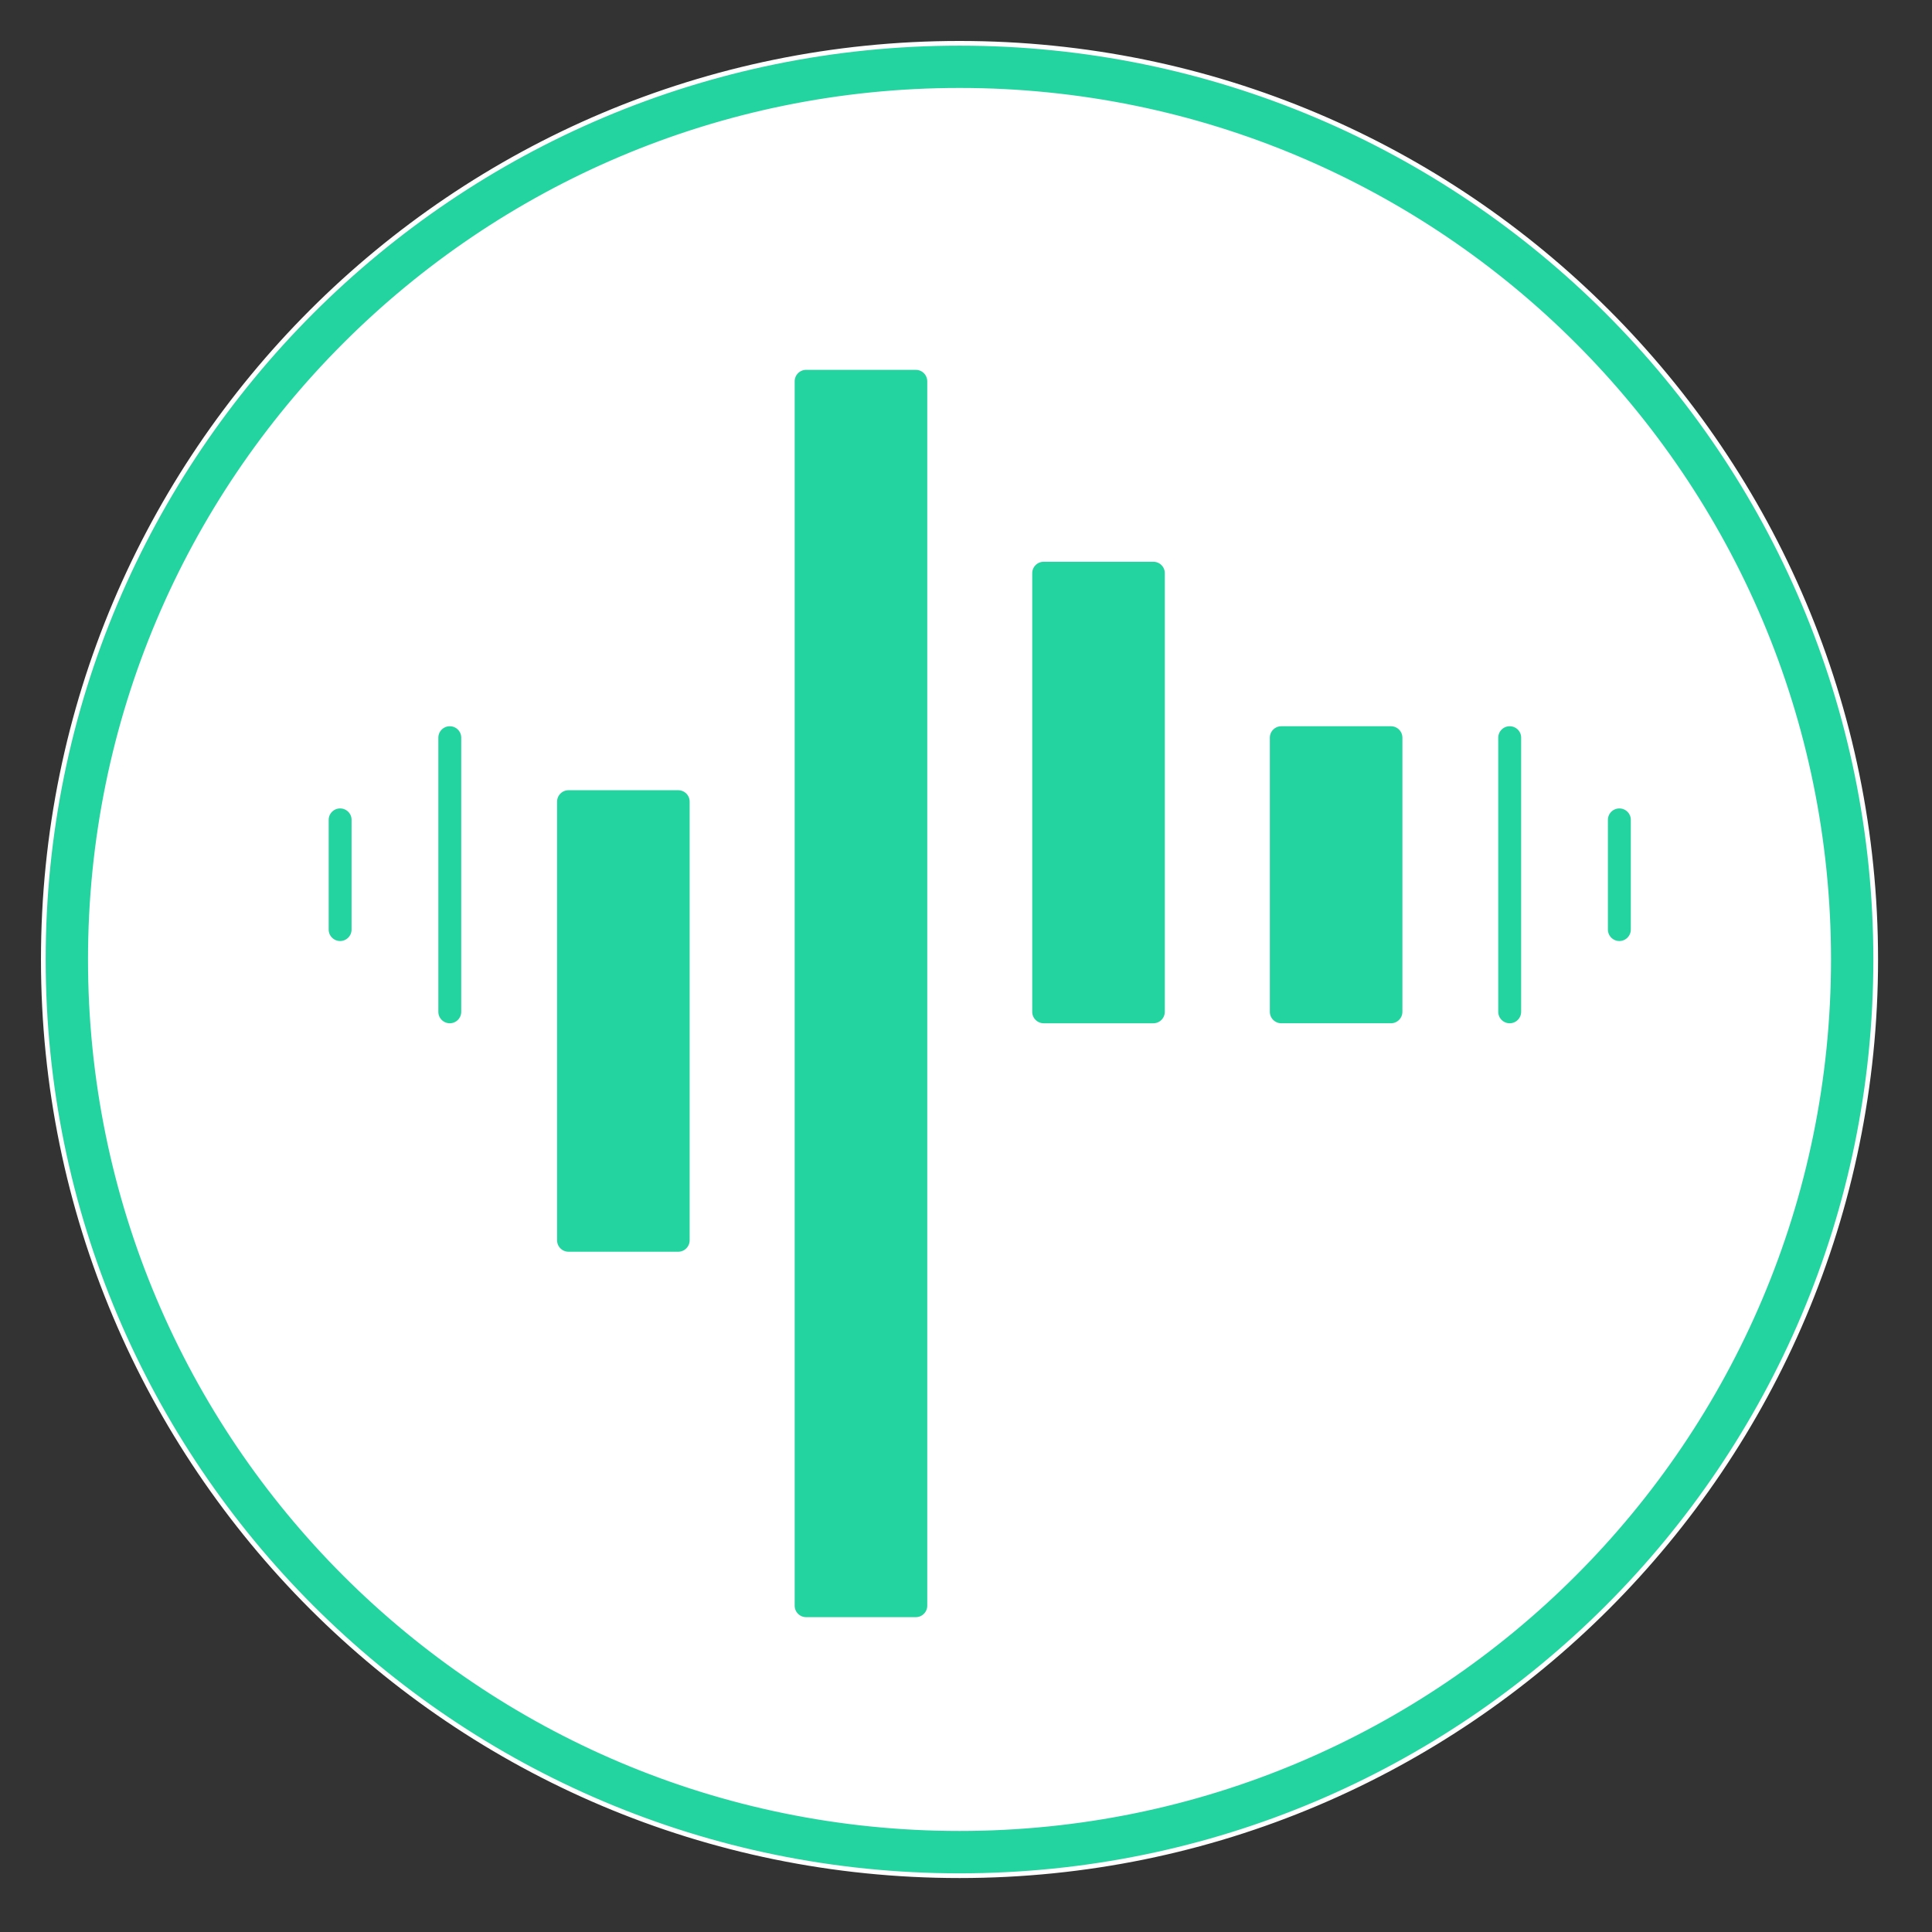
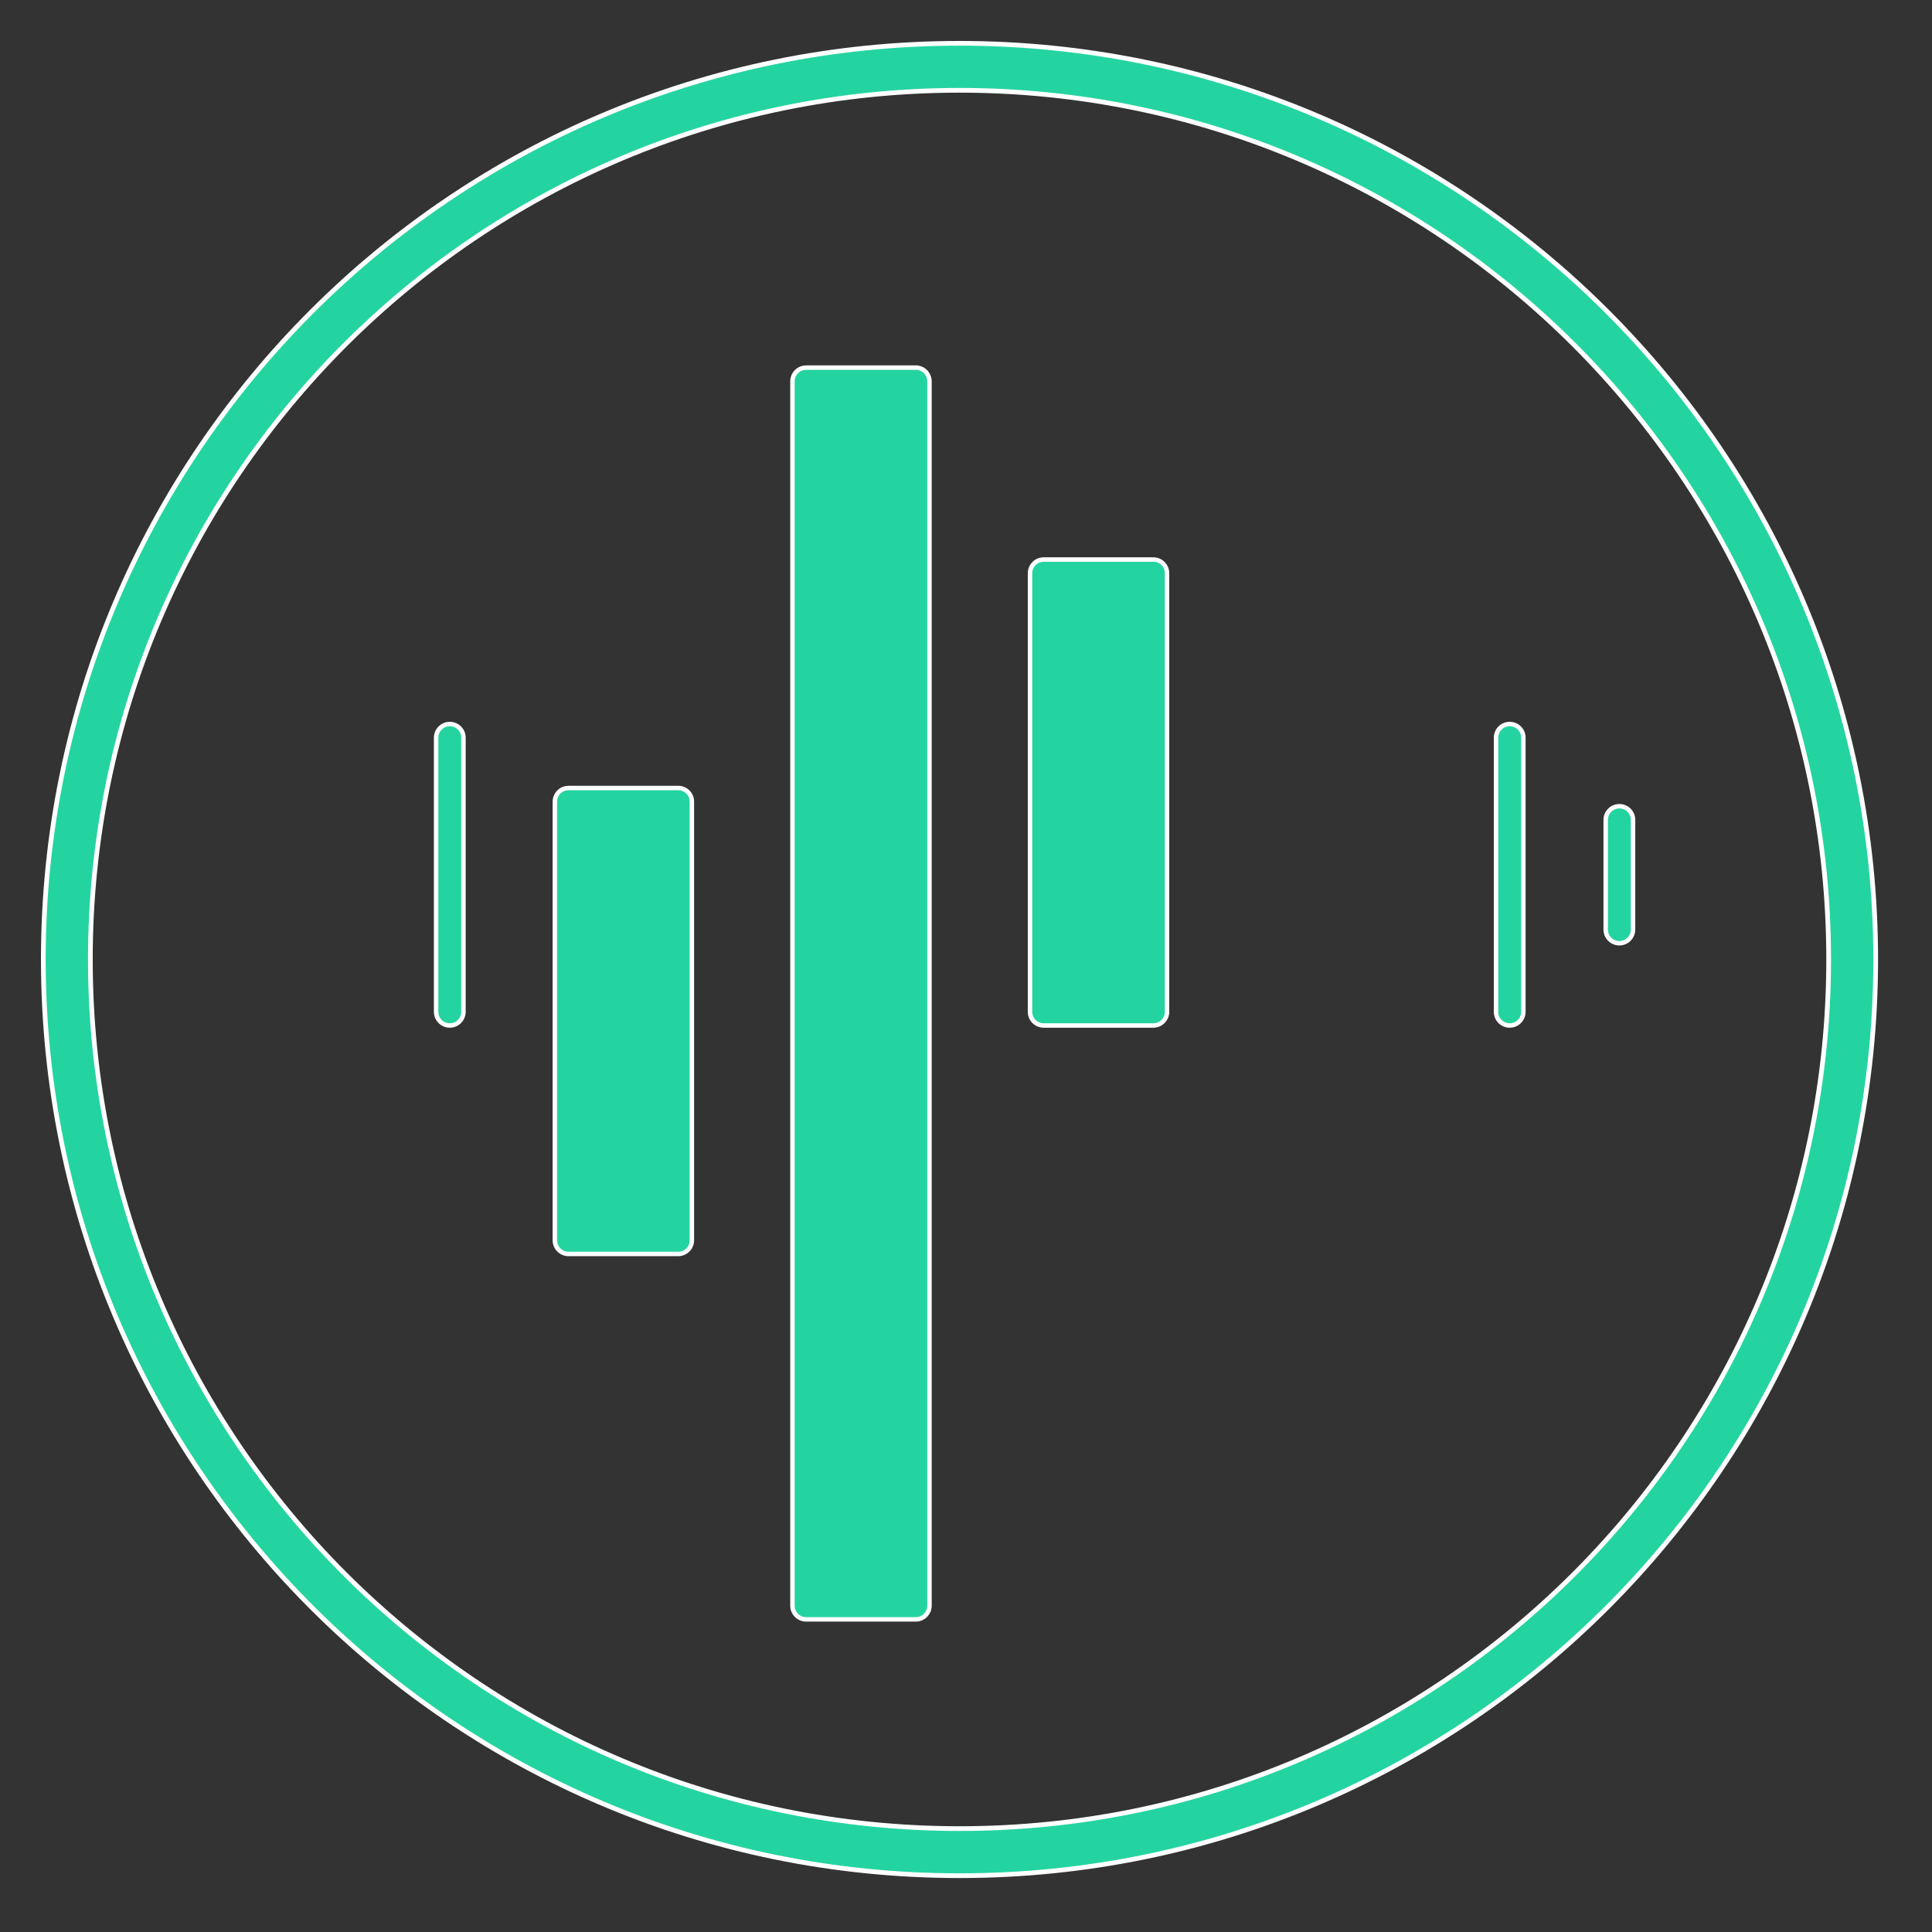
<svg xmlns="http://www.w3.org/2000/svg" xmlns:ns1="http://sodipodi.sourceforge.net/DTD/sodipodi-0.dtd" xmlns:ns2="http://www.inkscape.org/namespaces/inkscape" version="1.1" id="Pulse" x="0px" y="0px" viewBox="0 0 400 400" style="enable-background:new 0 0 400 400;" xml:space="preserve" ns1:docname="favicon-thm-dark.svg" ns2:version="1.2.2 (b0a8486, 2022-12-01)">
  <rect x="0" y="0" width="400" height="400" fill="#333333" stroke="none" />
  <defs id="defs157" />
  <ns1:namedview id="namedview155" pagecolor="#ffffff" bordercolor="#666666" borderopacity="1.0" ns2:showpageshadow="2" ns2:pageopacity="0.0" ns2:pagecheckerboard="0" ns2:deskcolor="#d1d1d1" showgrid="false" ns2:zoom="0.85357759" ns2:cx="276.48336" ns2:cy="172.21633" ns2:window-width="1365" ns2:window-height="828" ns2:window-x="49" ns2:window-y="25" ns2:window-maximized="0" ns2:current-layer="Pulse" />
  <style type="text/css" id="style132">
		.st0{fill:#24D4A0;}
	</style>
-   <ellipse style="opacity:1;fill:#ffffff;fill-opacity:1;fill-rule:evenodd;stroke:#ffffff;stroke-width:10;stroke-linecap:butt;stroke-linejoin:round;stroke-dasharray:none;stroke-opacity:1;stop-color:#000000" id="back_filling" cx="200" cy="200" rx="180" ry="180" />
  <g id="g152" transform="matrix(1.004,0,0,1.004,-173.319,-181.925)" style="stroke:#ffffff;stroke-width:1;stroke-dasharray:none;stroke-opacity:1">
    <g id="g7836" transform="matrix(1.282,0,0,1.282,-98.476,-101.81)" style="stroke:#ffffff;stroke-width:0.715;stroke-dasharray:none;stroke-opacity:1">
      <path class="st0" d="m 283.82,337.22 c -1.22,0 -2.2,0.99 -2.2,2.2 v 44.09 c 0,1.22 0.99,2.2 2.2,2.2 1.22,0 2.2,-0.99 2.2,-2.2 v -44.09 c 0,-1.22 -0.98,-2.2 -2.2,-2.2 z" id="path134" style="stroke:#ffffff;stroke-width:0.715;stroke-dasharray:none;stroke-opacity:1" />
-       <path class="st0" d="m 266.18,350.44 v 0 c -1.22,0 -2.2,0.99 -2.2,2.2 v 17.64 c 0,1.22 0.99,2.2 2.2,2.2 v 0 c 1.22,0 2.2,-0.99 2.2,-2.2 v -17.64 c 0.01,-1.21 -0.98,-2.2 -2.2,-2.2 z" id="path136" style="stroke:#ffffff;stroke-width:0.715;stroke-dasharray:none;stroke-opacity:1" />
      <path class="st0" d="m 471.95,350.44 c -1.22,0 -2.2,0.99 -2.2,2.2 v 17.64 c 0,1.22 0.99,2.2 2.2,2.2 1.22,0 2.2,-0.99 2.2,-2.2 v -17.64 c 0.01,-1.21 -0.98,-2.2 -2.2,-2.2 z" id="path138" style="stroke:#ffffff;stroke-width:0.715;stroke-dasharray:none;stroke-opacity:1" />
      <path class="st0" d="m 454.31,337.22 c -1.22,0 -2.2,0.99 -2.2,2.2 v 44.09 c 0,1.22 0.99,2.2 2.2,2.2 1.22,0 2.2,-0.99 2.2,-2.2 v -44.09 c 0.01,-1.22 -0.98,-2.2 -2.2,-2.2 z" id="path140" style="stroke:#ffffff;stroke-width:0.715;stroke-dasharray:none;stroke-opacity:1" />
      <path class="st0" d="m 358.78,279.89 h -17.64 c -1.22,0 -2.2,0.99 -2.2,2.2 v 196.95 c 0,1.22 0.99,2.2 2.2,2.2 h 17.64 c 1.22,0 2.2,-0.99 2.2,-2.2 V 282.1 c 0,-1.22 -0.98,-2.21 -2.2,-2.21 z" id="path142" style="stroke:#ffffff;stroke-width:0.715;stroke-dasharray:none;stroke-opacity:1" />
-       <path class="st0" d="m 435.21,337.22 h -17.64 c -1.22,0 -2.2,0.99 -2.2,2.2 v 44.09 c 0,1.22 0.99,2.2 2.2,2.2 h 17.64 c 1.22,0 2.2,-0.99 2.2,-2.2 v -44.09 c 0,-1.22 -0.98,-2.2 -2.2,-2.2 z" id="path144" style="stroke:#ffffff;stroke-width:0.715;stroke-dasharray:none;stroke-opacity:1" />
      <path class="st0" d="m 396.99,310.76 h -17.64 c -1.22,0 -2.2,0.99 -2.2,2.2 v 70.55 c 0,1.22 0.99,2.2 2.2,2.2 h 17.64 c 1.22,0 2.2,-0.99 2.2,-2.2 v -70.55 c 0.01,-1.21 -0.98,-2.2 -2.2,-2.2 z" id="path146" style="stroke:#ffffff;stroke-width:0.715;stroke-dasharray:none;stroke-opacity:1" />
      <path class="st0" d="m 320.56,347.51 h -17.64 c -1.22,0 -2.2,0.99 -2.2,2.2 v 70.55 c 0,1.22 0.99,2.2 2.2,2.2 h 17.64 c 1.22,0 2.2,-0.99 2.2,-2.2 v -70.55 c 0.01,-1.22 -0.98,-2.2 -2.2,-2.2 z" id="path148" style="stroke:#ffffff;stroke-width:0.715;stroke-dasharray:none;stroke-opacity:1" />
    </g>
    <path class="st0" d="m 370.493,190.131 c -104.347,0 -188.932,84.585 -188.932,188.932 0,104.347 84.585,188.932 188.932,188.932 104.347,0 188.932,-84.585 188.932,-188.932 -0.01,-104.347 -84.595,-188.932 -188.932,-188.932 z m 0,368.153 c -98.982,0 -179.231,-80.239 -179.231,-179.231 0,-98.982 80.239,-179.231 179.231,-179.231 98.982,0 179.231,80.239 179.231,179.231 -0.01,98.992 -80.249,179.231 -179.231,179.231 z" id="path150" style="stroke:#ffffff;stroke-width:0.97;stroke-dasharray:none;stroke-opacity:1" />
  </g>
</svg>